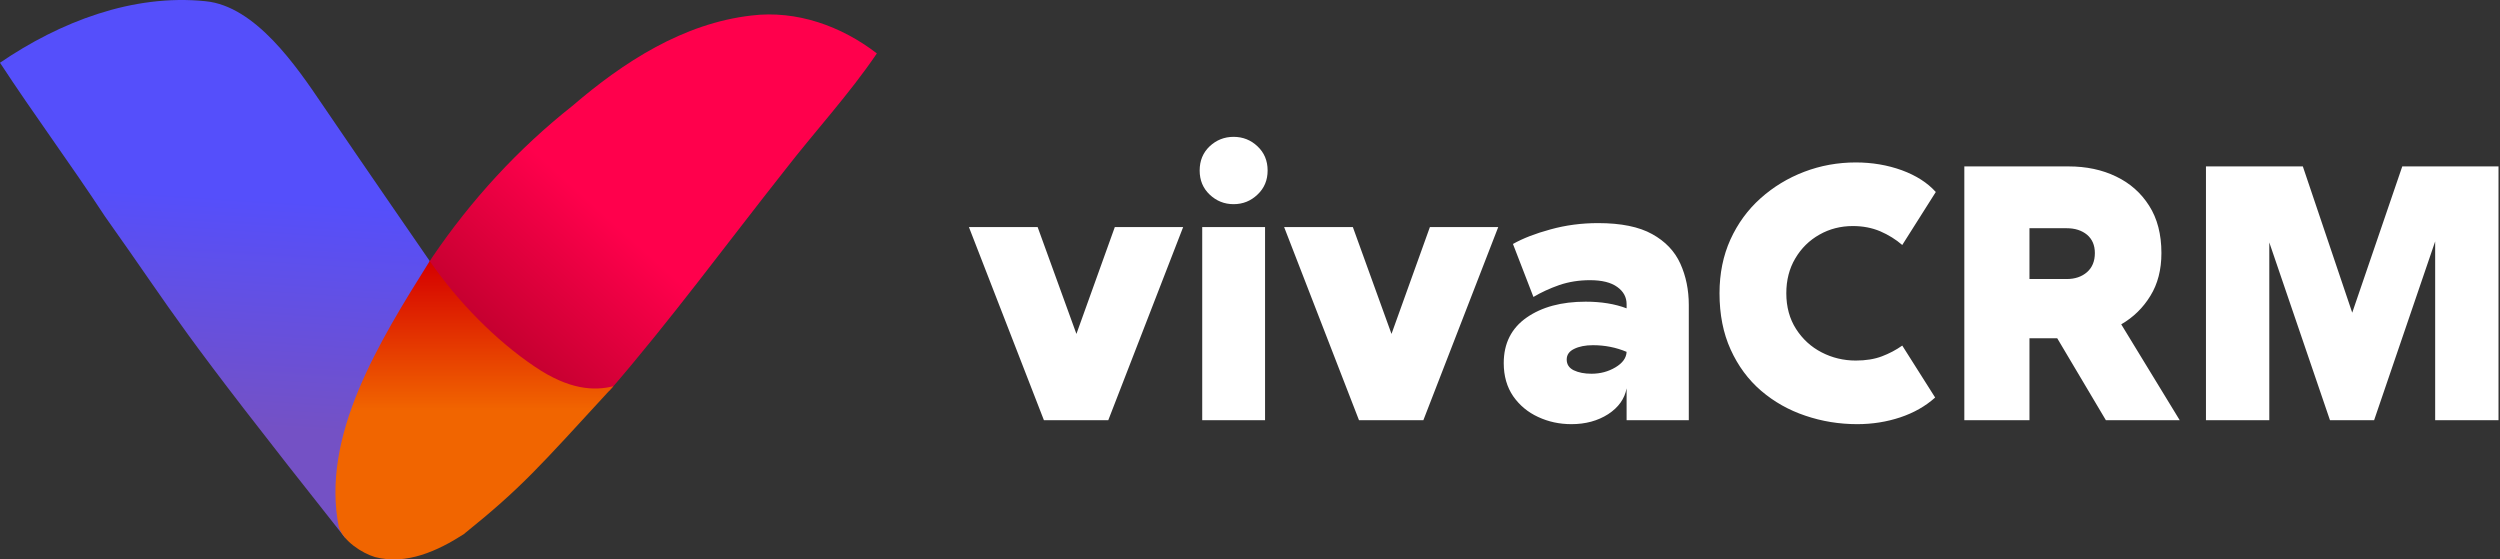
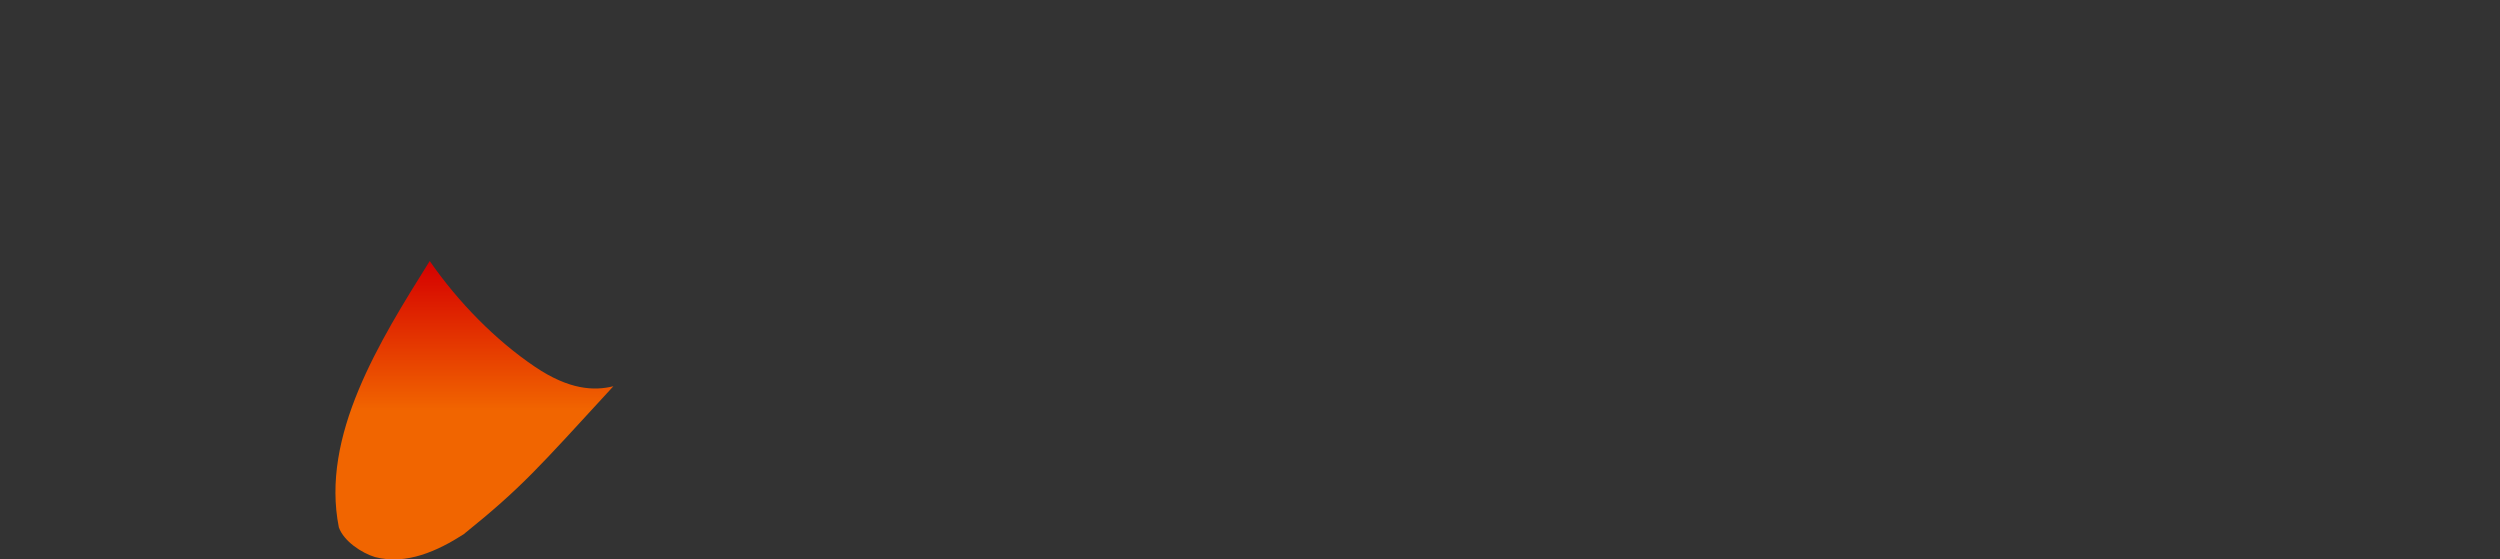
<svg xmlns="http://www.w3.org/2000/svg" width="1640" height="367" viewBox="0 0 1640 367" fill="none">
  <rect x="0" y="0" width="1640" height="367" fill="#333333" stroke="none" />
-   <path d="M0.005 41.154C39.08 14.501 86.959 -4.18 134.886 0.808C167.554 4.035 194.314 43.21 211.821 69.127C237.301 106.637 282.332 171.867 282.332 171.867V179.794C249.076 232.903 221.202 288.643 226.725 353.247C111.936 208.333 118.648 212.128 68.811 141.902C46.51 107.864 22.253 75.197 0 41.157L0.005 41.154Z" fill="url(#paint0_linear_187_788)" />
-   <path d="M375.391 69.533C408.94 40.728 448.209 15.249 493.104 10.162C522.545 6.592 552.035 17.106 575.216 35.054C556.974 61.952 534.869 85.817 515.014 111.443C476.721 159.859 440.19 209.692 399.842 256.348C381.845 255.223 362.283 256.544 346.538 246.274C318.32 228.032 300.323 198.738 281.639 171.74L283.595 168.708C308.977 131.296 339.885 97.606 375.391 69.533Z" fill="url(#paint1_linear_187_788)" />
  <path d="M222.286 345.954C210.314 286.039 248.643 224.347 281.9 171.233C300.582 198.228 325.156 223.244 351.027 240.677C373.372 255.735 389.713 256.532 402.397 253.361C352.938 307.146 342.783 319.318 304.144 350.479C287.125 361.385 266.635 370.823 246.043 365.444C237.289 362.803 225.514 355.05 222.286 345.954Z" fill="url(#paint2_linear_187_788)" />
-   <path d="M635.608 148.96H680.691L706.129 219.059L731.315 148.96H776.146L727.033 275.646H684.804L635.608 148.96ZM788.656 148.96H829.877V275.646H788.656V148.96ZM786.977 111.852C786.977 105.416 789.16 100.127 793.525 95.985C797.947 91.844 803.18 89.772 809.224 89.772C815.325 89.772 820.558 91.843 824.924 95.985C829.345 100.127 831.556 105.416 831.556 111.852C831.556 118.233 829.345 123.494 824.924 127.636C820.558 131.834 815.325 133.933 809.224 133.933C803.18 133.933 797.947 131.834 793.525 127.636C789.159 123.494 786.977 118.233 786.977 111.852ZM842.388 148.96H887.471L912.825 219.059L938.011 148.96H982.842L933.729 275.646H891.5L842.388 148.96ZM1005.93 194.798L992.497 160.041C999.045 156.347 1007.27 153.157 1017.18 150.47C1027.08 147.728 1037.47 146.357 1048.33 146.357C1063.38 146.357 1075.22 148.763 1083.84 153.577C1092.46 158.334 1098.61 164.798 1102.31 172.97C1106 181.141 1107.85 190.18 1107.85 200.087V275.644H1067.05V254.739C1065.76 261.623 1061.73 267.276 1054.96 271.698C1048.13 276.063 1040.1 278.246 1030.86 278.246C1023.03 278.246 1015.75 276.679 1009.04 273.544C1002.32 270.466 996.862 265.933 992.664 259.944C988.522 253.9 986.451 246.652 986.451 238.2C986.451 225.271 991.461 215.309 1001.48 208.313C1011.44 201.373 1024.34 197.903 1040.18 197.903C1050.42 197.903 1059.38 199.358 1067.05 202.268V199.582C1067.05 194.936 1065 191.159 1060.92 188.248C1056.83 185.282 1050.87 183.799 1043.04 183.799C1035.87 183.799 1029.16 184.862 1022.89 186.989C1016.67 189.171 1011.02 191.776 1005.93 194.798ZM1027.76 235.851C1027.76 239.042 1029.3 241.393 1032.37 242.904C1035.51 244.415 1039.4 245.17 1044.04 245.17C1049.81 245.17 1055.04 243.771 1059.74 240.973C1064.44 238.174 1066.88 234.788 1067.05 230.814C1060.16 227.904 1052.8 226.449 1044.97 226.449C1040.04 226.449 1035.93 227.26 1032.63 228.883C1029.38 230.45 1027.76 232.773 1027.76 235.851ZM1269.88 125.955L1247.88 160.712C1243.68 157.074 1238.87 154.08 1233.44 151.729C1228.01 149.435 1222.02 148.287 1215.48 148.287C1207.47 148.287 1200.17 150.162 1193.56 153.912C1186.9 157.662 1181.62 162.867 1177.7 169.527C1173.78 176.132 1171.82 183.744 1171.82 192.362C1171.82 201.317 1173.95 209.125 1178.2 215.785C1182.46 222.446 1188.05 227.567 1194.99 231.149C1201.93 234.731 1209.4 236.522 1217.41 236.522C1223.96 236.522 1229.66 235.598 1234.53 233.751C1239.4 231.904 1243.85 229.554 1247.88 226.699L1269.46 260.784C1263.08 266.493 1255.44 270.83 1246.54 273.797C1237.64 276.763 1228.24 278.246 1218.33 278.246C1206.52 278.246 1195.19 276.399 1184.33 272.705C1173.47 269.067 1163.79 263.61 1155.28 256.334C1146.83 249.059 1140.17 240.048 1135.3 229.301C1130.43 218.611 1128 206.298 1128 192.362C1128 179.433 1130.38 167.708 1135.13 157.186C1139.95 146.607 1146.55 137.569 1154.95 130.069C1163.34 122.569 1172.89 116.776 1183.58 112.69C1194.32 108.604 1205.6 106.561 1217.41 106.561C1228.1 106.561 1238.17 108.269 1247.63 111.683C1257.03 115.153 1264.45 119.911 1269.88 125.955ZM1331.33 275.643H1288.6V109.165H1356.94C1368.64 109.165 1379.05 111.376 1388.17 115.797C1397.29 120.163 1404.51 126.543 1409.83 134.939C1415.2 143.334 1417.89 153.688 1417.89 166.001C1417.89 176.915 1415.48 186.262 1410.67 194.042C1405.91 201.877 1399.53 208.118 1391.53 212.763L1429.89 275.643H1381.45L1349.55 221.912H1331.33L1331.33 275.643ZM1331.33 149.715V183.045H1355.76C1361.19 183.045 1365.64 181.533 1369.11 178.511C1372.53 175.489 1374.23 171.319 1374.23 166.002C1374.23 160.909 1372.53 156.907 1369.11 153.997C1365.64 151.143 1361.19 149.716 1355.76 149.716L1331.33 149.715ZM1488.66 275.643H1447.11V109.165H1510.66L1543.06 205.122L1575.89 109.165H1639.02V275.643H1597.47V158.36L1557.42 275.643H1528.46L1488.66 159.032L1488.66 275.643Z" fill="white" />
  <defs>
    <linearGradient id="paint0_linear_187_788" x1="163.94" y1="130.327" x2="154.427" y2="279.363" gradientUnits="userSpaceOnUse">
      <stop stop-color="#554FFB" />
      <stop offset="1" stop-color="#7451C5" />
    </linearGradient>
    <linearGradient id="paint1_linear_187_788" x1="428.427" y1="169.013" x2="335.172" y2="272.704" gradientUnits="userSpaceOnUse">
      <stop stop-color="#FF004C" />
      <stop offset="0.815" stop-color="#C2002E" />
    </linearGradient>
    <linearGradient id="paint2_linear_187_788" x1="311.493" y1="269.373" x2="311.493" y2="171.729" gradientUnits="userSpaceOnUse">
      <stop stop-color="#F16500" />
      <stop offset="1" stop-color="#D50000" />
    </linearGradient>
  </defs>
</svg>